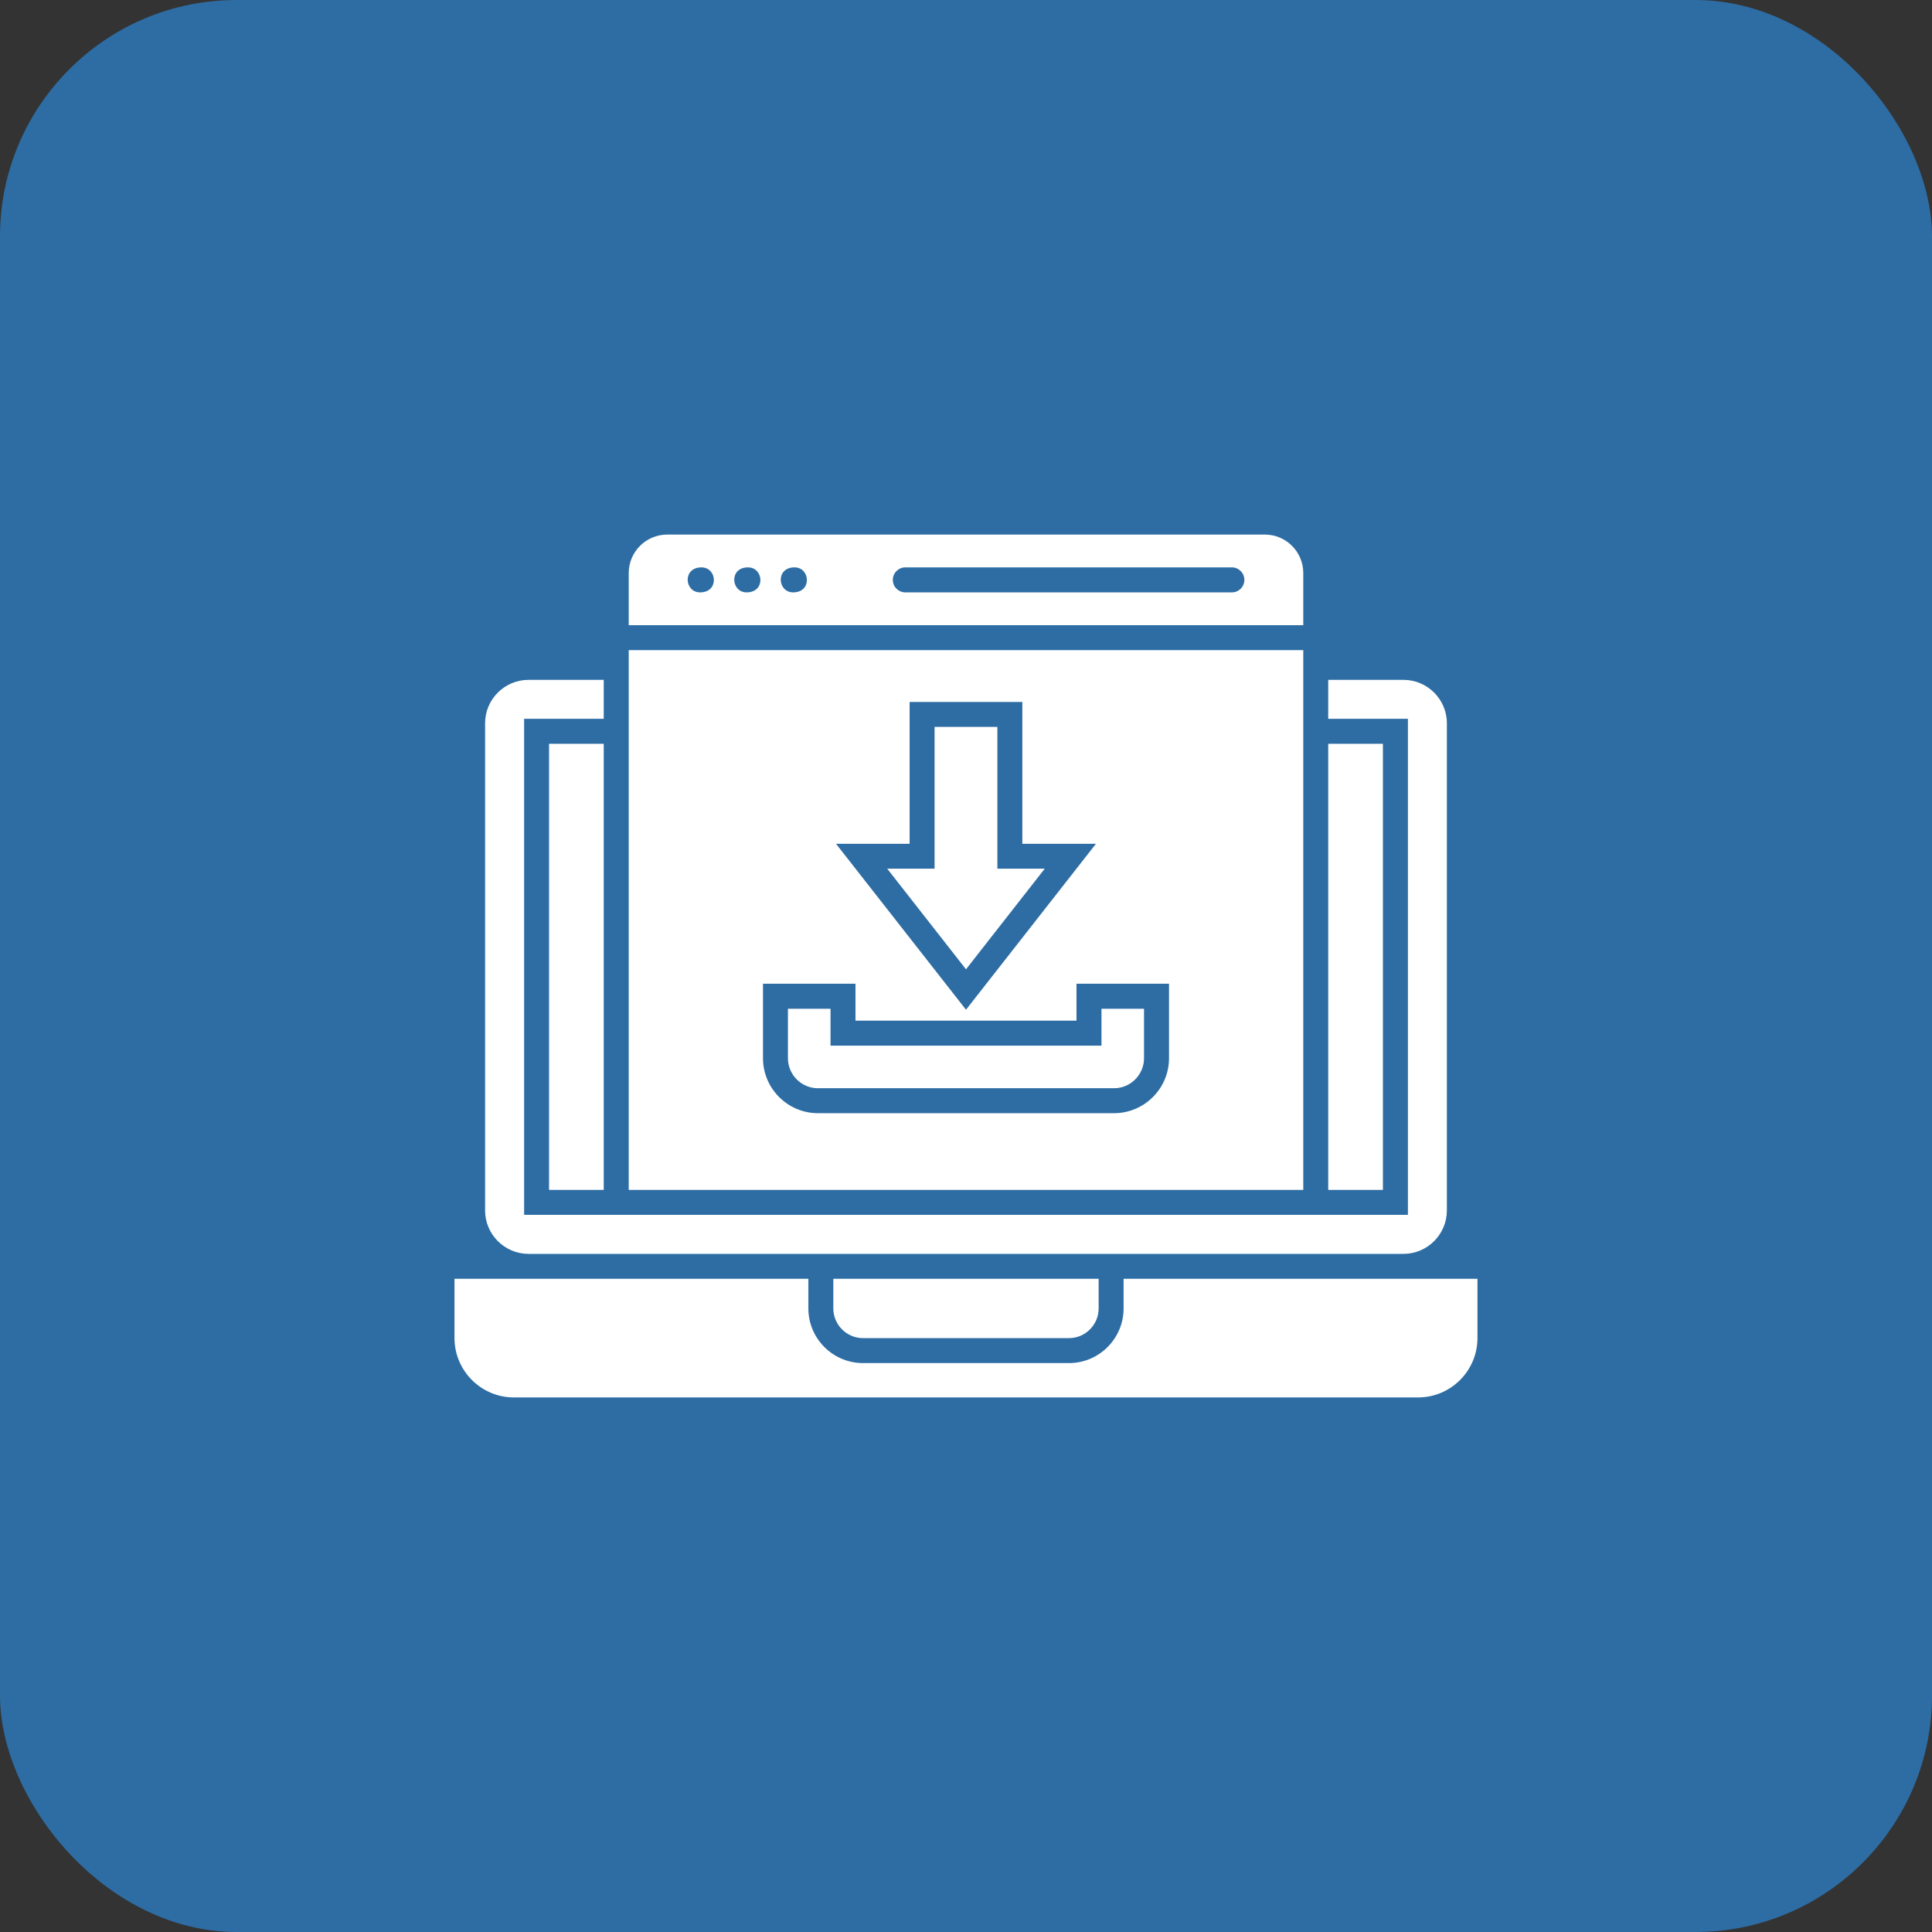
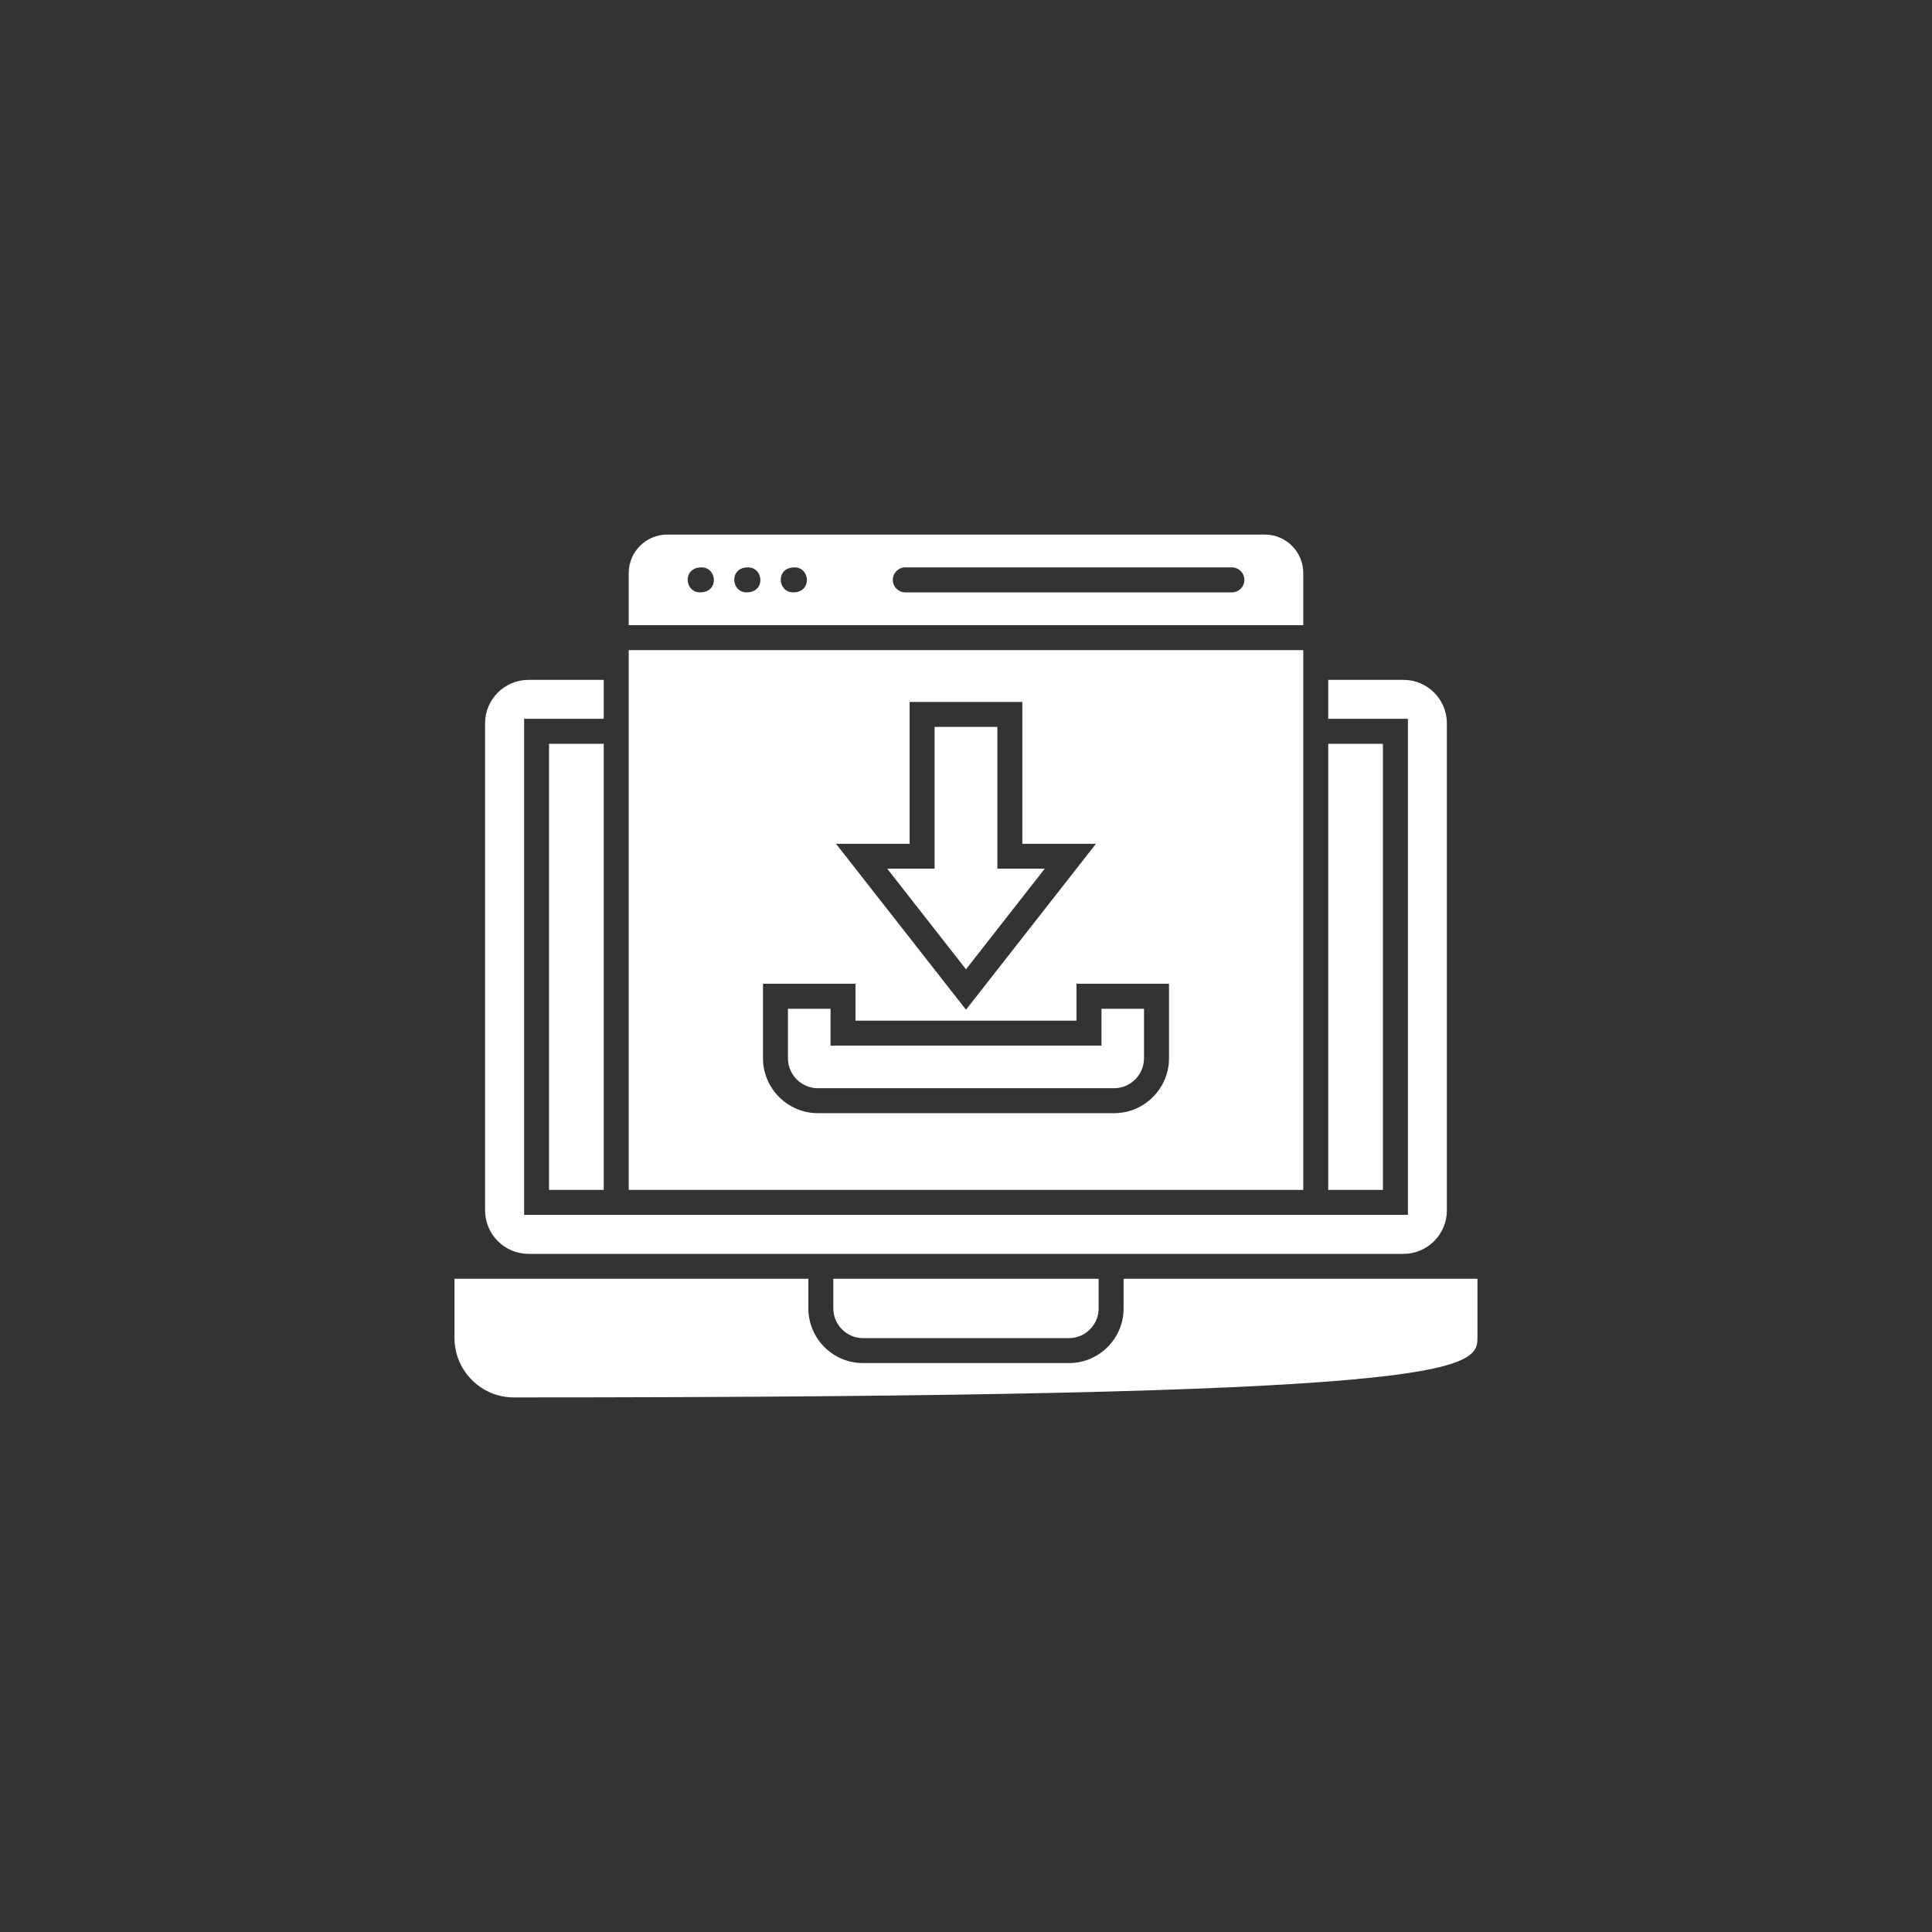
<svg xmlns="http://www.w3.org/2000/svg" width="49" height="49" viewBox="0 0 49 49" fill="none">
  <rect x="0" y="0" width="49" height="49" fill="#333333" stroke="none" />
-   <rect width="49" height="49" rx="6" fill="#2D6DA4" />
-   <path fill-rule="evenodd" clip-rule="evenodd" d="M13.925 30.179V18.864H15.312V30.179H13.925ZM35.074 18.864H33.687V30.179H35.074V18.864ZM33.054 15.857H15.946V14.533C15.946 13.996 16.384 13.558 16.921 13.558H32.08C32.617 13.558 33.054 13.996 33.054 14.533V15.857ZM17.791 14.39C17.305 14.39 17.356 15.024 17.756 15.024C18.242 15.024 18.191 14.39 17.791 14.39ZM18.97 14.39C18.486 14.39 18.537 15.024 18.936 15.024C19.422 15.024 19.371 14.39 18.97 14.39ZM20.151 14.39C19.665 14.39 19.716 15.024 20.117 15.024C20.601 15.024 20.55 14.39 20.151 14.39ZM31.56 14.707C31.56 14.533 31.418 14.39 31.243 14.39H22.961C22.786 14.39 22.644 14.533 22.644 14.707C22.644 14.882 22.786 15.024 22.961 15.024H31.243C31.418 15.024 31.56 14.882 31.56 14.707ZM13.403 31.801H35.596C36.201 31.801 36.696 31.306 36.696 30.701V18.343C36.696 17.737 36.201 17.243 35.596 17.243H33.687V18.231H35.708V30.811H13.293V18.231H15.312V17.243H13.403C12.798 17.243 12.303 17.737 12.303 18.343V30.701C12.303 31.306 12.798 31.801 13.403 31.801ZM28.497 32.433V33.185C28.497 33.949 27.875 34.571 27.113 34.571H21.888C21.124 34.571 20.502 33.949 20.502 33.185V32.433H11.527V33.937C11.527 34.765 12.204 35.442 13.031 35.442H35.968C36.796 35.442 37.472 34.765 37.472 33.937V32.433H28.497H28.497ZM21.888 33.938H27.113C27.525 33.938 27.864 33.599 27.864 33.185V32.433H21.135V33.185C21.135 33.599 21.474 33.938 21.888 33.938ZM33.054 30.179H15.946V16.489H33.054L33.054 30.179ZM21.203 21.4L24.5 25.609L27.796 21.4H25.929V17.803H23.07V21.4H21.203ZM29.649 24.95H27.302V25.887H21.697V24.95H19.351V26.839C19.351 27.606 19.978 28.233 20.744 28.233H28.255C29.023 28.233 29.649 27.606 29.649 26.839V24.95ZM26.497 22.032H25.296V18.436H23.703V22.032H22.502L24.5 24.584L26.497 22.032H26.497ZM21.064 25.584H19.984V26.839C19.984 27.258 20.326 27.6 20.744 27.6H28.255C28.673 27.6 29.015 27.258 29.015 26.839V25.584H27.936V26.52H21.064V25.584H21.064Z" fill="white" />
+   <path fill-rule="evenodd" clip-rule="evenodd" d="M13.925 30.179V18.864H15.312V30.179H13.925ZM35.074 18.864H33.687V30.179H35.074V18.864ZM33.054 15.857H15.946V14.533C15.946 13.996 16.384 13.558 16.921 13.558H32.08C32.617 13.558 33.054 13.996 33.054 14.533V15.857ZM17.791 14.39C17.305 14.39 17.356 15.024 17.756 15.024C18.242 15.024 18.191 14.39 17.791 14.39ZM18.97 14.39C18.486 14.39 18.537 15.024 18.936 15.024C19.422 15.024 19.371 14.39 18.97 14.39ZM20.151 14.39C19.665 14.39 19.716 15.024 20.117 15.024C20.601 15.024 20.55 14.39 20.151 14.39ZM31.56 14.707C31.56 14.533 31.418 14.39 31.243 14.39H22.961C22.786 14.39 22.644 14.533 22.644 14.707C22.644 14.882 22.786 15.024 22.961 15.024H31.243C31.418 15.024 31.56 14.882 31.56 14.707ZM13.403 31.801H35.596C36.201 31.801 36.696 31.306 36.696 30.701V18.343C36.696 17.737 36.201 17.243 35.596 17.243H33.687V18.231H35.708V30.811H13.293V18.231H15.312V17.243H13.403C12.798 17.243 12.303 17.737 12.303 18.343V30.701C12.303 31.306 12.798 31.801 13.403 31.801ZM28.497 32.433V33.185C28.497 33.949 27.875 34.571 27.113 34.571H21.888C21.124 34.571 20.502 33.949 20.502 33.185V32.433H11.527V33.937C11.527 34.765 12.204 35.442 13.031 35.442C36.796 35.442 37.472 34.765 37.472 33.937V32.433H28.497H28.497ZM21.888 33.938H27.113C27.525 33.938 27.864 33.599 27.864 33.185V32.433H21.135V33.185C21.135 33.599 21.474 33.938 21.888 33.938ZM33.054 30.179H15.946V16.489H33.054L33.054 30.179ZM21.203 21.4L24.5 25.609L27.796 21.4H25.929V17.803H23.07V21.4H21.203ZM29.649 24.95H27.302V25.887H21.697V24.95H19.351V26.839C19.351 27.606 19.978 28.233 20.744 28.233H28.255C29.023 28.233 29.649 27.606 29.649 26.839V24.95ZM26.497 22.032H25.296V18.436H23.703V22.032H22.502L24.5 24.584L26.497 22.032H26.497ZM21.064 25.584H19.984V26.839C19.984 27.258 20.326 27.6 20.744 27.6H28.255C28.673 27.6 29.015 27.258 29.015 26.839V25.584H27.936V26.52H21.064V25.584H21.064Z" fill="white" />
</svg>